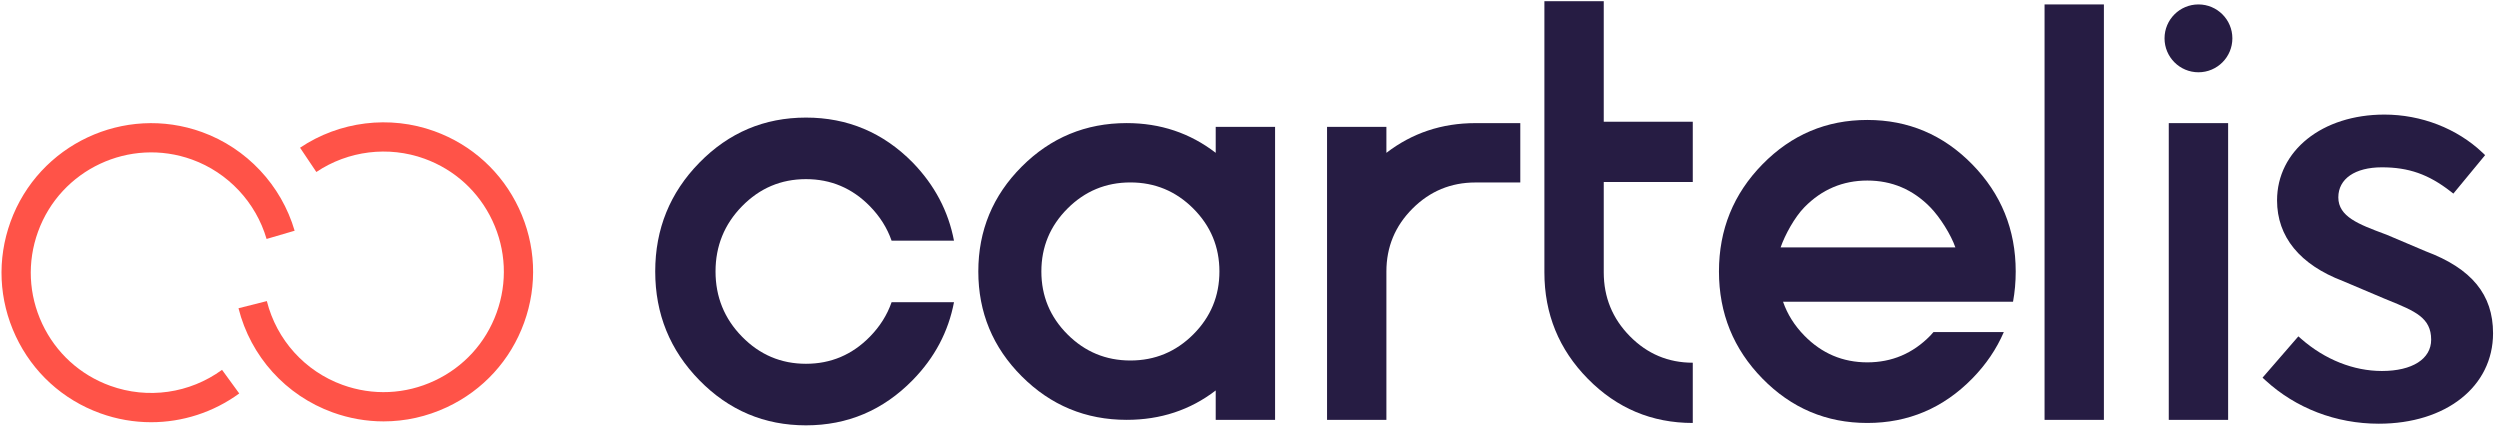
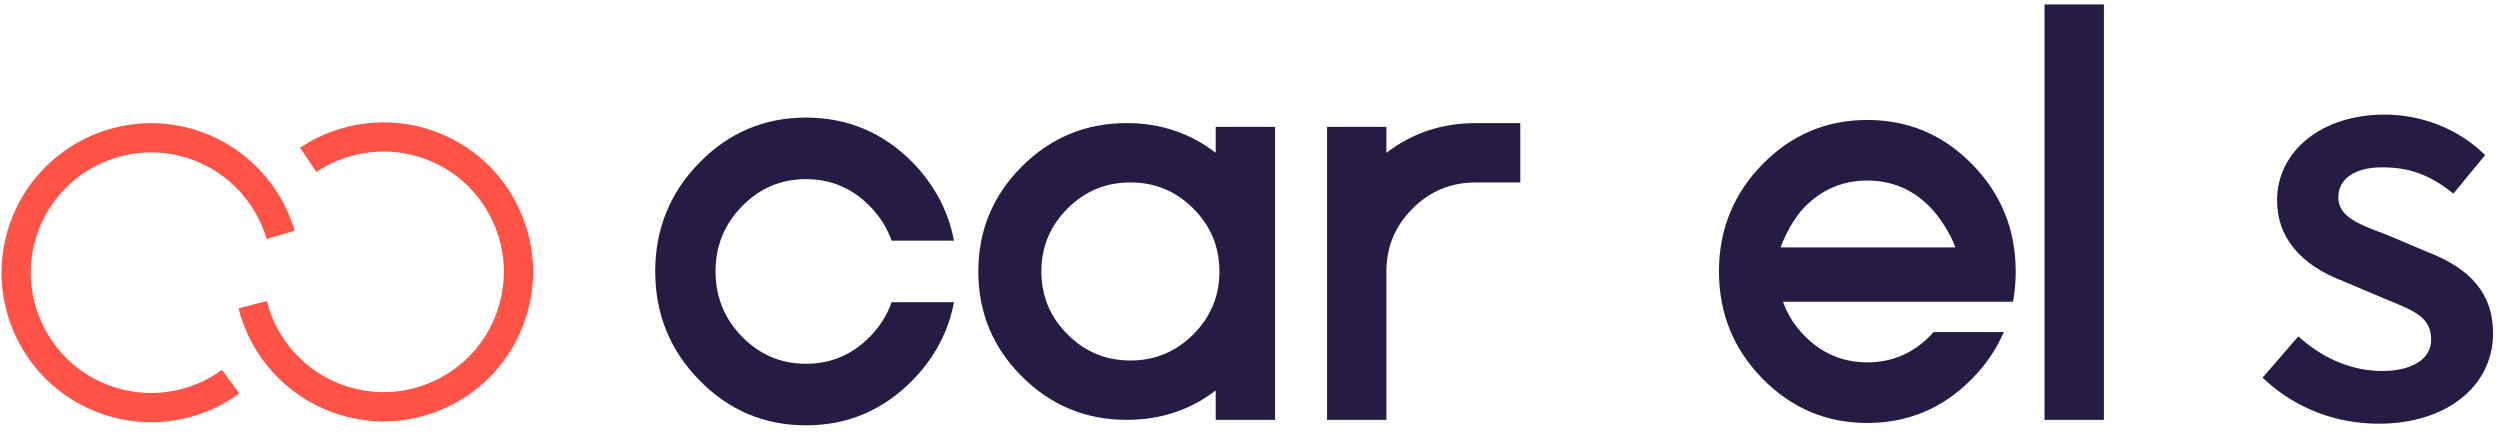
<svg xmlns="http://www.w3.org/2000/svg" width="236" height="41" viewBox="0 0 236 41" fill="none">
  <path d="M84.166 28.53H90.057C89.525 31.319 88.226 33.77 86.158 35.881C83.369 38.728 80.011 40.152 76.083 40.152C72.156 40.152 68.801 38.733 66.023 35.895C63.243 33.058 61.853 29.635 61.853 25.625C61.853 21.616 63.243 18.193 66.023 15.355C68.801 12.518 72.156 11.1 76.083 11.1C80.011 11.1 83.369 12.514 86.158 15.341C88.226 17.472 89.525 19.931 90.057 22.72H84.166C83.748 21.519 83.065 20.435 82.117 19.466C80.447 17.762 78.436 16.91 76.083 16.91C73.73 16.91 71.719 17.762 70.05 19.466C68.38 21.171 67.546 23.224 67.546 25.625C67.546 28.027 68.38 30.081 70.05 31.784C71.719 33.489 73.73 34.341 76.083 34.341C78.436 34.341 80.447 33.489 82.117 31.784C83.065 30.816 83.748 29.732 84.166 28.53Z" fill="#261C43" />
  <path d="M184.589 23.357C184.178 22.175 183.148 20.515 182.214 19.561C180.571 17.884 178.591 17.044 176.275 17.044C173.96 17.044 171.98 17.884 170.337 19.561C169.403 20.515 168.499 22.175 168.089 23.357H184.589ZM182.523 31.346H189.161C188.47 32.948 187.481 34.407 186.192 35.723C183.447 38.526 180.141 39.928 176.275 39.928C172.41 39.928 169.108 38.531 166.373 35.737C163.637 32.944 162.27 29.573 162.27 25.626C162.27 21.678 163.637 18.308 166.373 15.514C169.108 12.721 172.41 11.324 176.275 11.324C180.141 11.324 183.442 12.721 186.178 15.514C188.913 18.308 190.283 21.678 190.283 25.626C190.283 26.617 190.198 27.571 190.03 28.486H168.32C168.73 29.669 169.403 30.737 170.337 31.69C171.98 33.368 173.96 34.206 176.275 34.206C178.591 34.206 180.571 33.368 182.214 31.69C182.327 31.575 182.429 31.461 182.523 31.346Z" fill="#261C43" />
  <path d="M198.608 39.636H193.006V0.418H198.608V39.636Z" fill="#261C43" />
-   <path d="M210.335 39.636H204.732V11.623H210.335V39.636Z" fill="#261C43" />
  <path d="M229 23.727L225.3 22.158L225.099 22.083C222.662 21.173 220.737 20.454 220.737 18.631C220.737 16.881 222.312 15.795 224.85 15.795C227.375 15.795 229.25 16.452 231.326 18.065L231.598 18.276L234.595 14.644L234.346 14.407C231.938 12.125 228.565 10.817 225.089 10.817C219.217 10.817 214.954 14.224 214.954 18.918C214.954 22.354 217.112 24.989 221.182 26.535L225.054 28.175L225.471 28.346C227.985 29.373 229.502 29.993 229.502 32.065C229.502 33.888 227.721 35.021 224.853 35.021C222.174 35.021 219.468 33.943 217.233 31.987L216.965 31.752L213.584 35.652L213.848 35.894C216.727 38.541 220.53 39.998 224.555 39.998C230.907 39.998 235.344 36.488 235.344 31.46C235.344 27.81 233.328 25.352 229 23.727Z" fill="#261C43" />
-   <path d="M210.736 3.62C210.736 5.389 209.303 6.823 207.534 6.823C205.766 6.823 204.332 5.389 204.332 3.62C204.332 1.852 205.766 0.418 207.534 0.418C209.303 0.418 210.736 1.852 210.736 3.62Z" fill="#261C43" />
  <path d="M112.648 31.565C111.005 33.209 109.025 34.031 106.709 34.031C104.393 34.031 102.413 33.209 100.771 31.565C99.127 29.922 98.305 27.942 98.305 25.627C98.305 23.311 99.127 21.331 100.771 19.688C102.413 18.044 104.393 17.222 106.709 17.222C109.025 17.222 111.005 18.044 112.648 19.688C114.291 21.331 115.113 23.311 115.113 25.627C115.113 27.942 114.291 29.922 112.648 31.565ZM114.763 11.976V14.426C112.344 12.566 109.547 11.62 106.36 11.62C102.494 11.62 99.193 12.989 96.457 15.724C93.721 18.459 92.353 21.761 92.353 25.627C92.353 29.492 93.721 32.794 96.457 35.529C99.193 38.265 102.494 39.633 106.36 39.633C109.554 39.633 112.354 38.708 114.763 36.86V39.633H120.367V25.627V11.976H114.763Z" fill="#261C43" />
  <path d="M130.876 14.428V11.976H125.273V25.63V39.636H130.876V25.63C130.876 23.314 131.697 21.334 133.341 19.69C134.984 18.048 136.964 17.226 139.28 17.226H143.516V11.623H139.28C136.093 11.623 133.295 12.568 130.876 14.428Z" fill="#261C43" />
-   <path d="M159.798 17.178V11.49H151.394V0.116H145.791V3.366V11.49V17.178V22.865V25.709C145.791 29.633 147.159 32.985 149.895 35.761C152.631 38.539 155.932 39.928 159.798 39.928V34.24C157.481 34.24 155.502 33.406 153.859 31.738C152.215 30.069 151.394 28.06 151.394 25.709V17.178H159.798Z" fill="#261C43" />
  <path d="M10.402 36.417C7.55 35.386 5.271 33.304 3.983 30.559C2.696 27.812 2.556 24.729 3.588 21.877C5.718 15.989 12.24 12.933 18.128 15.063C21.519 16.29 24.15 19.091 25.165 22.557L27.813 21.781C26.552 17.474 23.282 13.993 19.067 12.468C11.749 9.819 3.64 13.619 0.992 20.938C-0.291 24.483 -0.116 28.316 1.484 31.73C3.084 35.144 5.917 37.73 9.463 39.013C11.026 39.579 12.651 39.857 14.267 39.857C17.214 39.857 20.13 38.932 22.584 37.143L20.96 34.913C17.901 37.14 13.954 37.703 10.402 36.417Z" fill="#FF5348" />
  <path d="M48.985 19.668C47.385 16.254 44.551 13.668 41.006 12.385C36.791 10.859 32.051 11.443 28.325 13.945L29.863 16.236C32.861 14.223 36.676 13.752 40.067 14.98C42.919 16.012 45.199 18.092 46.486 20.839C47.773 23.585 47.913 26.669 46.881 29.52C45.85 32.373 43.769 34.652 41.022 35.938C38.276 37.226 35.192 37.366 32.341 36.334C28.788 35.048 26.115 32.091 25.19 28.422L22.514 29.098C23.663 33.657 26.985 37.332 31.402 38.93C32.969 39.497 34.593 39.779 36.213 39.779C38.255 39.779 40.289 39.33 42.194 38.438C45.607 36.838 48.194 34.004 49.477 30.459C50.759 26.914 50.585 23.081 48.985 19.668Z" fill="#FF5348" />
</svg>